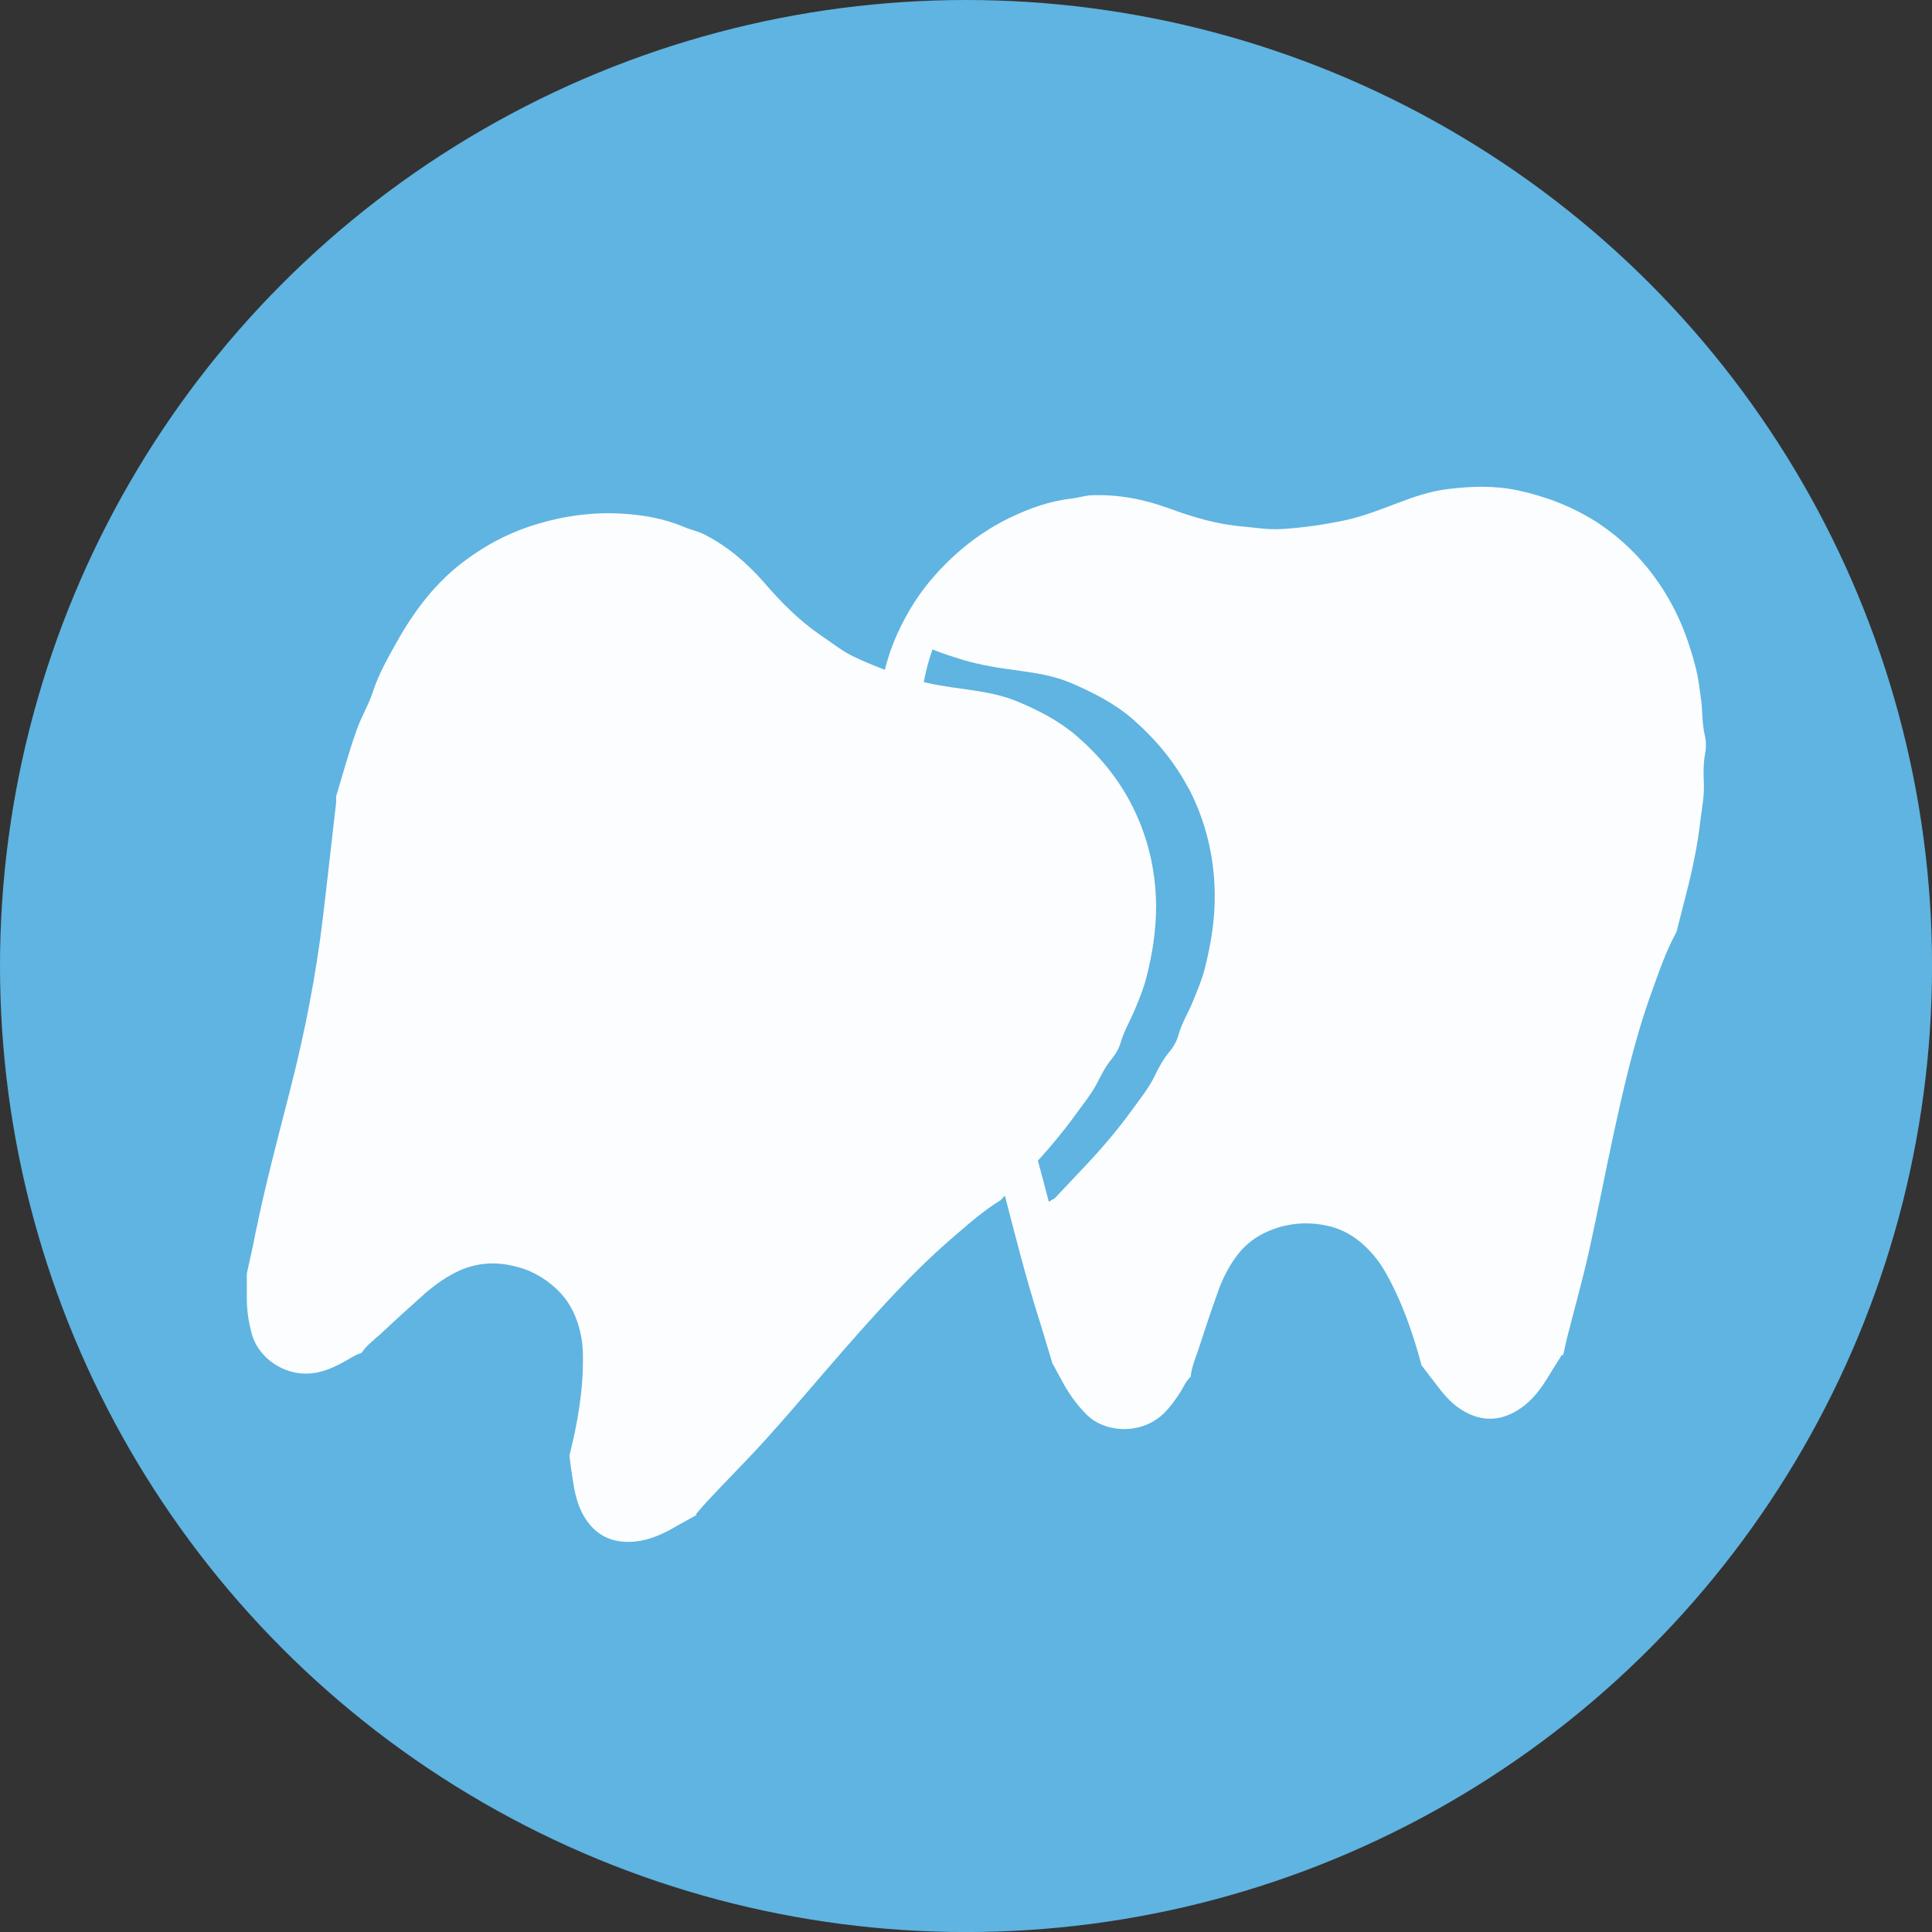
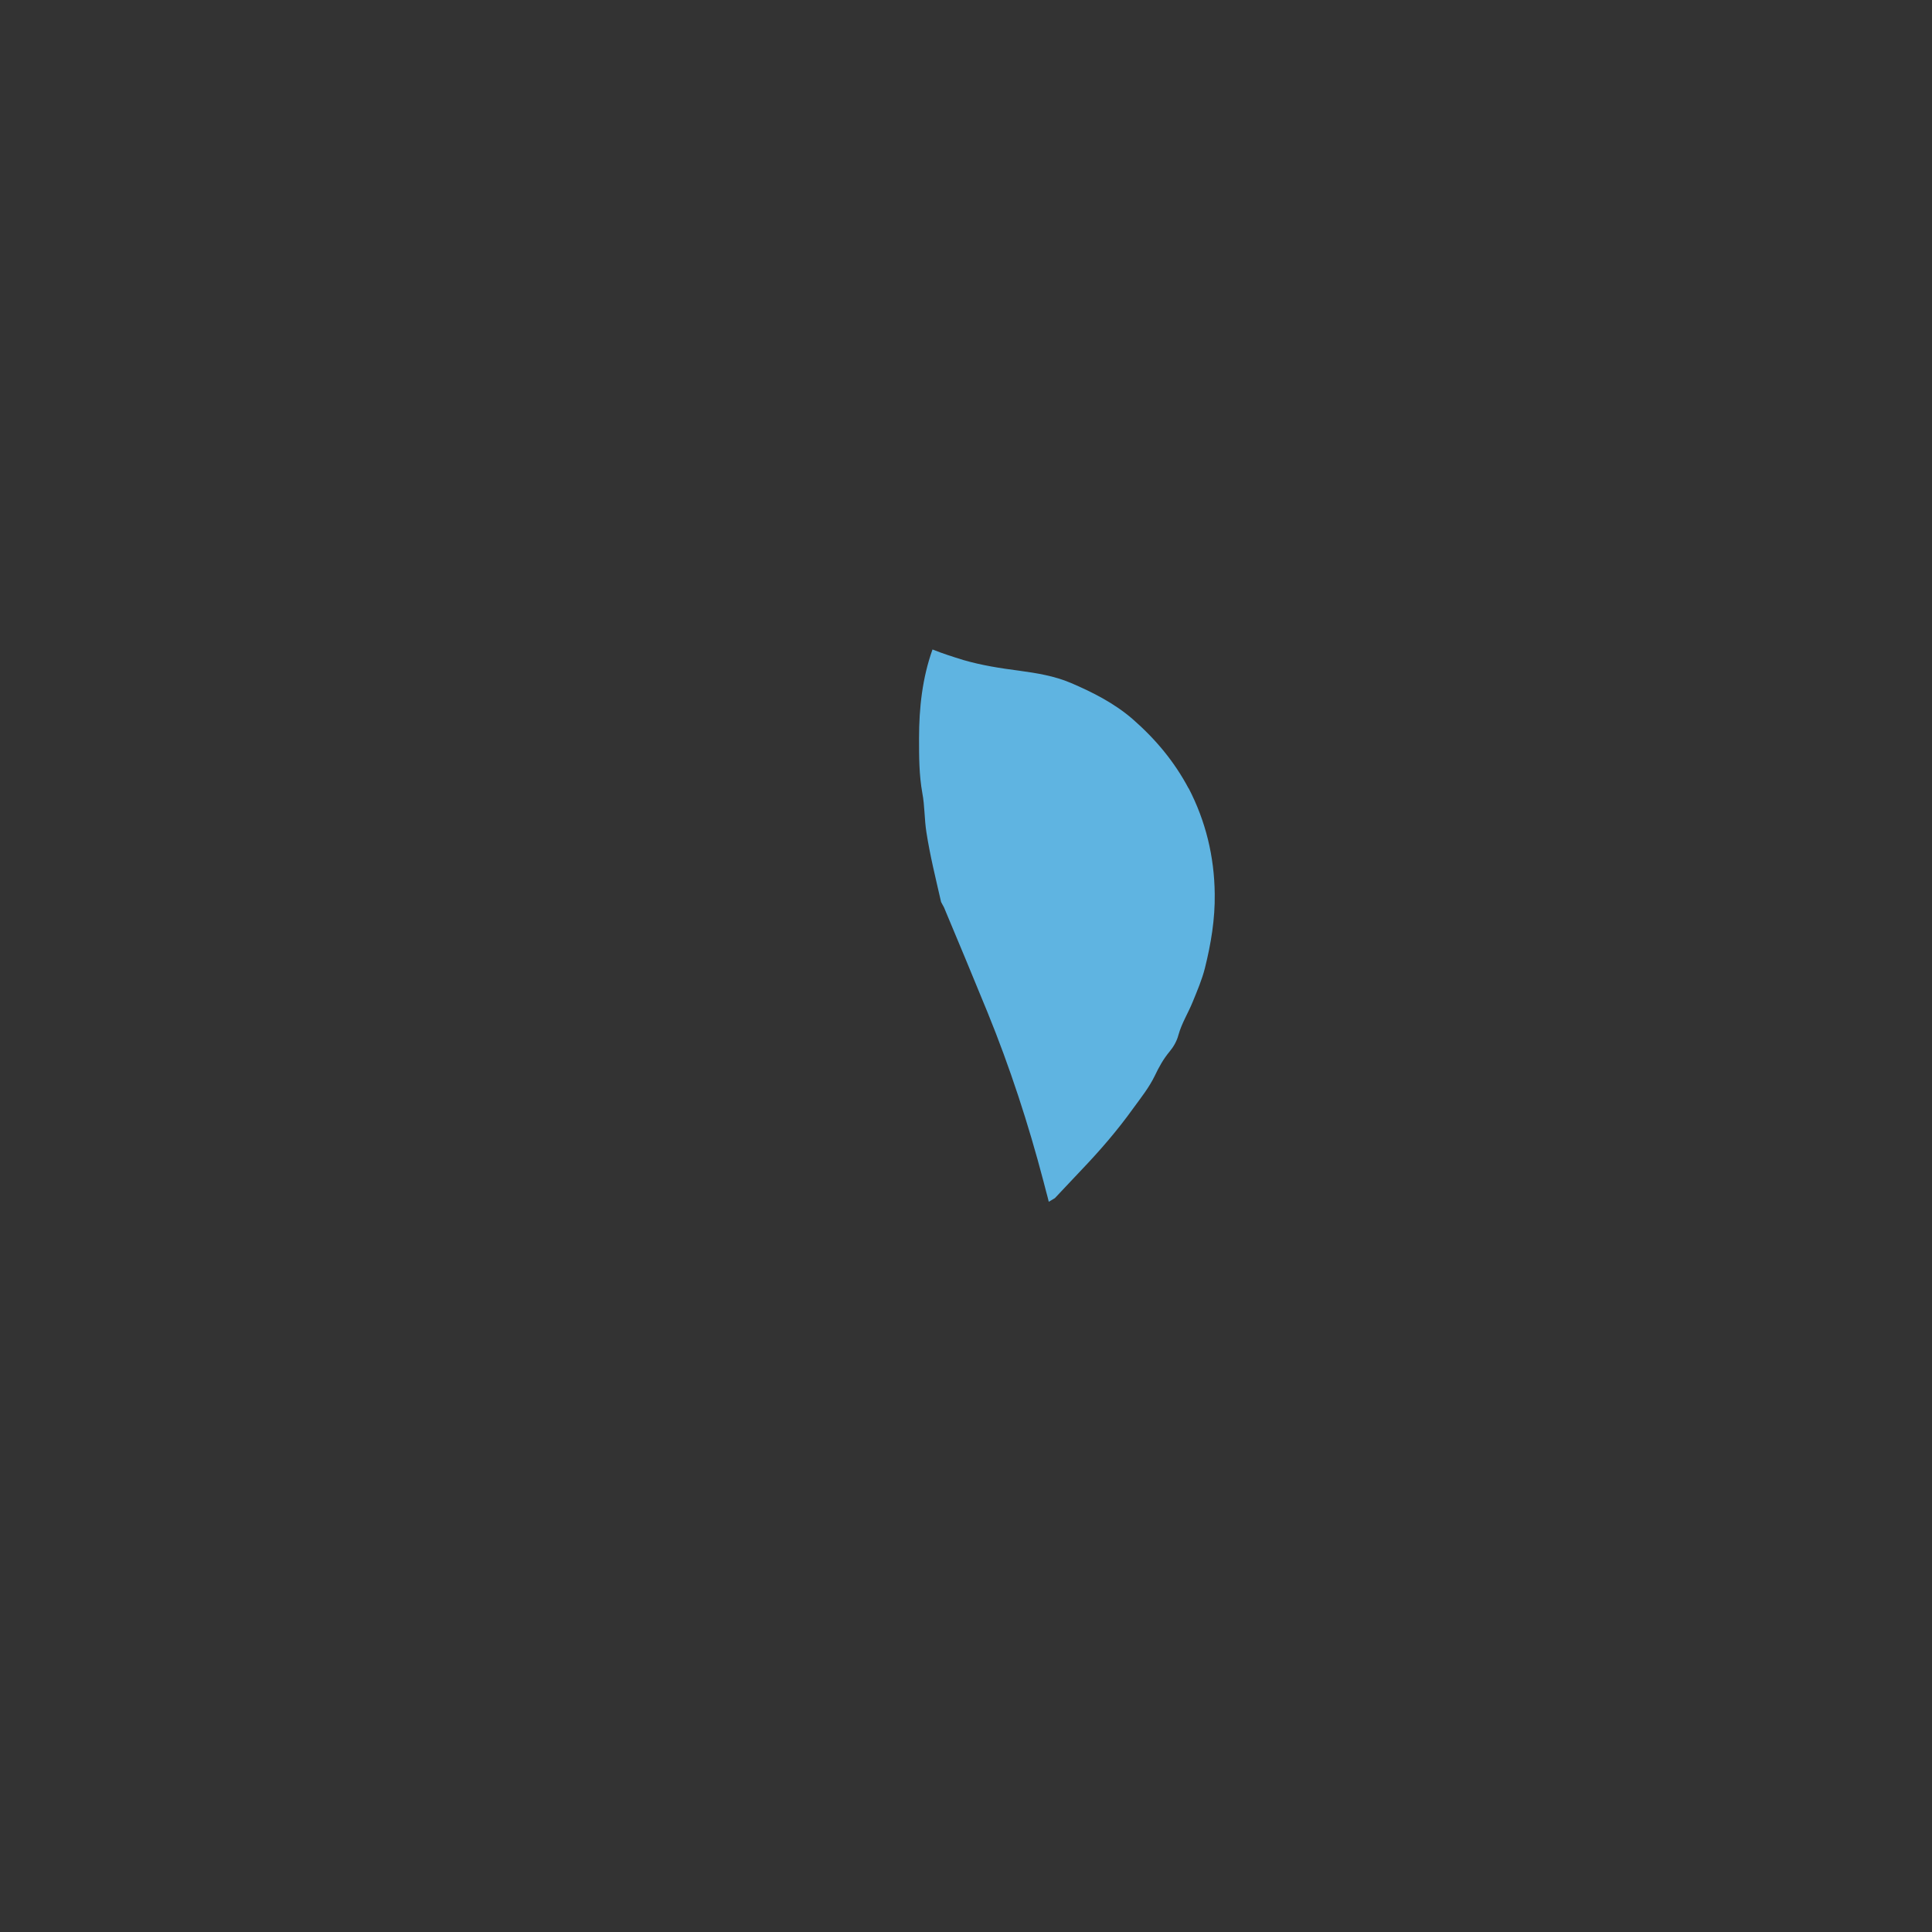
<svg xmlns="http://www.w3.org/2000/svg" id="_レイヤー_2" data-name="レイヤー 2" viewBox="0 0 412.03 412.03">
  <rect x="0" y="0" width="412.03" height="412.03" fill="#333333" stroke="none" />
  <defs>
    <style>      .cls-1 {        fill: #5fb4e1;      }      .cls-1, .cls-2 {        stroke-width: 0px;      }      .cls-2 {        fill: #fcfdfe;      }    </style>
  </defs>
  <g id="_レイヤー_2-2" data-name=" レイヤー 2">
    <g>
-       <circle class="cls-1" cx="206.02" cy="206.02" r="206.02" />
      <g>
-         <path class="cls-2" d="M333.1,288.92c-.87,1.48-1.83,2.87-2.7,4.35-1.65,2.7-3.39,5.22-6.09,7.05-4.35,3.04-8.79,2.96-13.14,0-2-1.39-3.48-3.22-4.87-5.05-1.04-1.39-2.09-2.7-3.13-4.09-1.83-6.87-4.18-13.66-7.74-19.92-.61-1.04-1.22-2-2-2.96-2.7-3.39-6-5.92-10.27-6.87-3.48-.78-6.87-.7-10.27.26-3.74,1.13-6.87,3.04-9.22,6.26-1.74,2.35-3.04,4.96-4,7.74-1.48,4.18-2.87,8.35-4.26,12.61-.61,1.74-1.3,3.39-1.48,5.31-.96.87-1.48,2.09-2.17,3.22-1.04,1.65-2.17,3.22-3.57,4.61-4.87,4.7-12.61,4.09-16.44.26-1.83-1.83-3.39-3.91-4.7-6.18-.87-1.57-1.74-3.22-2.61-4.78-.87-2.78-1.65-5.57-2.52-8.35-3.22-10-5.74-20.18-8.35-30.27-3.22-12.27-7.13-24.27-11.92-36.02-3.04-7.48-6.26-14.96-9.31-22.44-.17-.43-.43-.78-.61-1.13-1.13-4.96-2.35-9.83-3.13-14.88-.43-2.78-.35-5.65-.87-8.35-.78-3.83-.78-7.74-.7-11.66,0-7.83,1.13-15.48,4.44-22.71,2.09-4.52,4.7-8.7,8.09-12.44,4.52-5.05,9.74-9.13,15.83-12.09,4.18-2,8.53-3.57,13.22-4.09,1.48-.17,2.96-.7,4.44-.7,5.57-.17,10.96.87,16.18,2.78,5.22,1.91,10.44,3.48,16.01,3.91,2.7.26,5.31.7,8.09.52,4.61-.26,9.22-.96,13.74-1.91,3.83-.87,7.39-2.26,11.05-3.65,3.39-1.3,6.96-2.52,10.61-2.96,4.96-.61,9.92-.78,14.88.26,6.09,1.3,11.74,3.48,17.05,6.87,6.44,4.26,11.48,9.74,15.31,16.44,2.61,4.52,4.35,9.4,5.65,14.44.61,2.35.87,4.87,1.22,7.31.26,2.44.17,4.96.78,7.39.26,1.22.26,2.61,0,3.83-.35,1.91-.35,3.91-.26,5.83.17,2.7-.35,5.39-.7,8.09-.61,5.48-1.74,10.87-3.13,16.18-.7,2.61-1.3,5.22-2,7.83-2.26,4.09-3.74,8.53-5.31,12.87-3.65,10.09-6,20.53-8.26,30.97-1.74,8.09-3.31,16.27-5.13,24.45-1.39,6.18-3.13,12.35-4.7,18.53-.26,1.13-.52,2.35-.78,3.48h0l-.26-.17Z" />
-         <path class="cls-1" d="M253.5,168.17c-3.04-5.74-7.05-10.53-11.92-14.79-3.91-3.39-8.53-5.74-13.22-7.74-3.48-1.48-7.22-2.09-11.05-2.61-4-.52-7.92-1.13-11.83-2.26-2.26-.7-4.44-1.39-6.61-2.26-2.17,6.09-2.87,12.44-2.87,18.96,0,3.91,0,7.74.7,11.66.52,2.7.43,5.57.87,8.35.78,5.05,2,9.92,3.13,14.88.17.35.43.78.61,1.13,3.13,7.48,6.26,14.96,9.31,22.44,4.78,11.74,8.7,23.75,11.92,36.02.35,1.48.78,2.87,1.13,4.35.43-.26.87-.52,1.3-.78,1.91-2,3.83-4.09,5.74-6.09,3.91-4.09,7.66-8.44,10.96-13.05,1.65-2.26,3.39-4.44,4.61-6.96.87-1.83,1.83-3.57,3.13-5.13.87-1.04,1.57-2.26,1.91-3.57.7-2.52,2.09-4.7,3.04-7.05.96-2.35,2-4.78,2.61-7.22,1.3-5.22,2.17-10.44,2.09-15.83-.09-7.92-1.91-15.48-5.57-22.53v.09Z" />
-         <path class="cls-2" d="M148.68,323.02c-1.48.87-3.04,1.65-4.52,2.52-2.7,1.57-5.48,2.87-8.7,3.22-5.31.52-9.13-1.65-11.48-6.44-1.04-2.17-1.48-4.44-1.83-6.79-.26-1.65-.52-3.39-.7-5.13,1.74-6.96,2.96-13.92,2.87-21.14,0-1.22-.09-2.35-.26-3.57-.7-4.26-2.35-8.09-5.65-11.05-2.61-2.35-5.65-4-9.13-4.7-3.74-.87-7.48-.61-11.14.96-2.7,1.22-5.05,2.87-7.31,4.78-3.31,2.96-6.61,5.92-9.83,8.96-1.39,1.22-2.87,2.35-3.91,3.91-1.3.35-2.35,1.13-3.48,1.74-1.74.96-3.48,1.83-5.31,2.26-6.61,1.74-12.96-2.52-14.53-7.83-.7-2.52-1.13-5.05-1.13-7.66v-5.48c.61-2.87,1.3-5.65,1.83-8.53,2.09-10.27,4.78-20.36,7.39-30.53,3.13-12.27,5.57-24.62,7.05-37.23.96-8,1.83-16.09,2.78-24.18v-1.3c1.48-4.87,2.78-9.74,4.52-14.53.96-2.61,2.44-5.05,3.31-7.74,1.22-3.74,3.13-7.13,5.05-10.53,3.83-6.87,8.53-13.05,14.88-17.66,4-2.96,8.35-5.31,13.14-6.96,6.44-2.17,12.96-3.22,19.75-2.87,4.7.26,9.22,1.04,13.57,2.87,1.39.61,2.87.87,4.26,1.57,4.96,2.52,9.13,6.09,12.79,10.27,3.57,4.18,7.48,8.09,12.01,11.22,2.26,1.48,4.35,3.22,6.79,4.44,4.18,2,8.53,3.65,12.96,4.96,3.74,1.13,7.57,1.65,11.4,2.17,3.65.52,7.31,1.13,10.7,2.52,4.61,1.91,9.05,4.18,12.87,7.48,4.7,4.09,8.61,8.79,11.48,14.27,3.57,6.87,5.31,14.09,5.39,21.84,0,5.22-.78,10.35-2.09,15.4-.61,2.35-1.57,4.7-2.52,6.96-.96,2.26-2.26,4.44-2.96,6.87-.35,1.22-1.04,2.44-1.83,3.39-1.3,1.57-2.17,3.22-3.04,4.96-1.22,2.44-2.96,4.52-4.52,6.7-3.22,4.44-6.79,8.7-10.61,12.61-1.83,1.91-3.74,3.91-5.57,5.92-4,2.44-7.39,5.57-10.96,8.61-8.09,7.05-15.22,15.05-22.27,23.05-5.48,6.26-10.79,12.61-16.35,18.79-4.26,4.78-8.79,9.22-13.14,13.92-.78.87-1.57,1.74-2.35,2.7h.35Z" />
+         <path class="cls-1" d="M253.5,168.17c-3.04-5.74-7.05-10.53-11.92-14.79-3.91-3.39-8.53-5.74-13.22-7.74-3.48-1.48-7.22-2.09-11.05-2.61-4-.52-7.92-1.13-11.83-2.26-2.26-.7-4.44-1.39-6.61-2.26-2.17,6.09-2.87,12.44-2.87,18.96,0,3.91,0,7.74.7,11.66.52,2.7.43,5.57.87,8.35.78,5.05,2,9.92,3.13,14.88.17.35.43.78.61,1.13,3.13,7.48,6.26,14.96,9.31,22.44,4.78,11.74,8.7,23.75,11.92,36.02.35,1.48.78,2.87,1.13,4.35.43-.26.87-.52,1.3-.78,1.91-2,3.83-4.09,5.74-6.09,3.91-4.09,7.66-8.44,10.96-13.05,1.65-2.26,3.39-4.44,4.61-6.96.87-1.83,1.83-3.57,3.13-5.13.87-1.04,1.57-2.26,1.91-3.57.7-2.52,2.09-4.7,3.04-7.05.96-2.35,2-4.78,2.61-7.22,1.3-5.22,2.17-10.44,2.09-15.83-.09-7.92-1.91-15.48-5.57-22.53Z" />
      </g>
    </g>
  </g>
</svg>